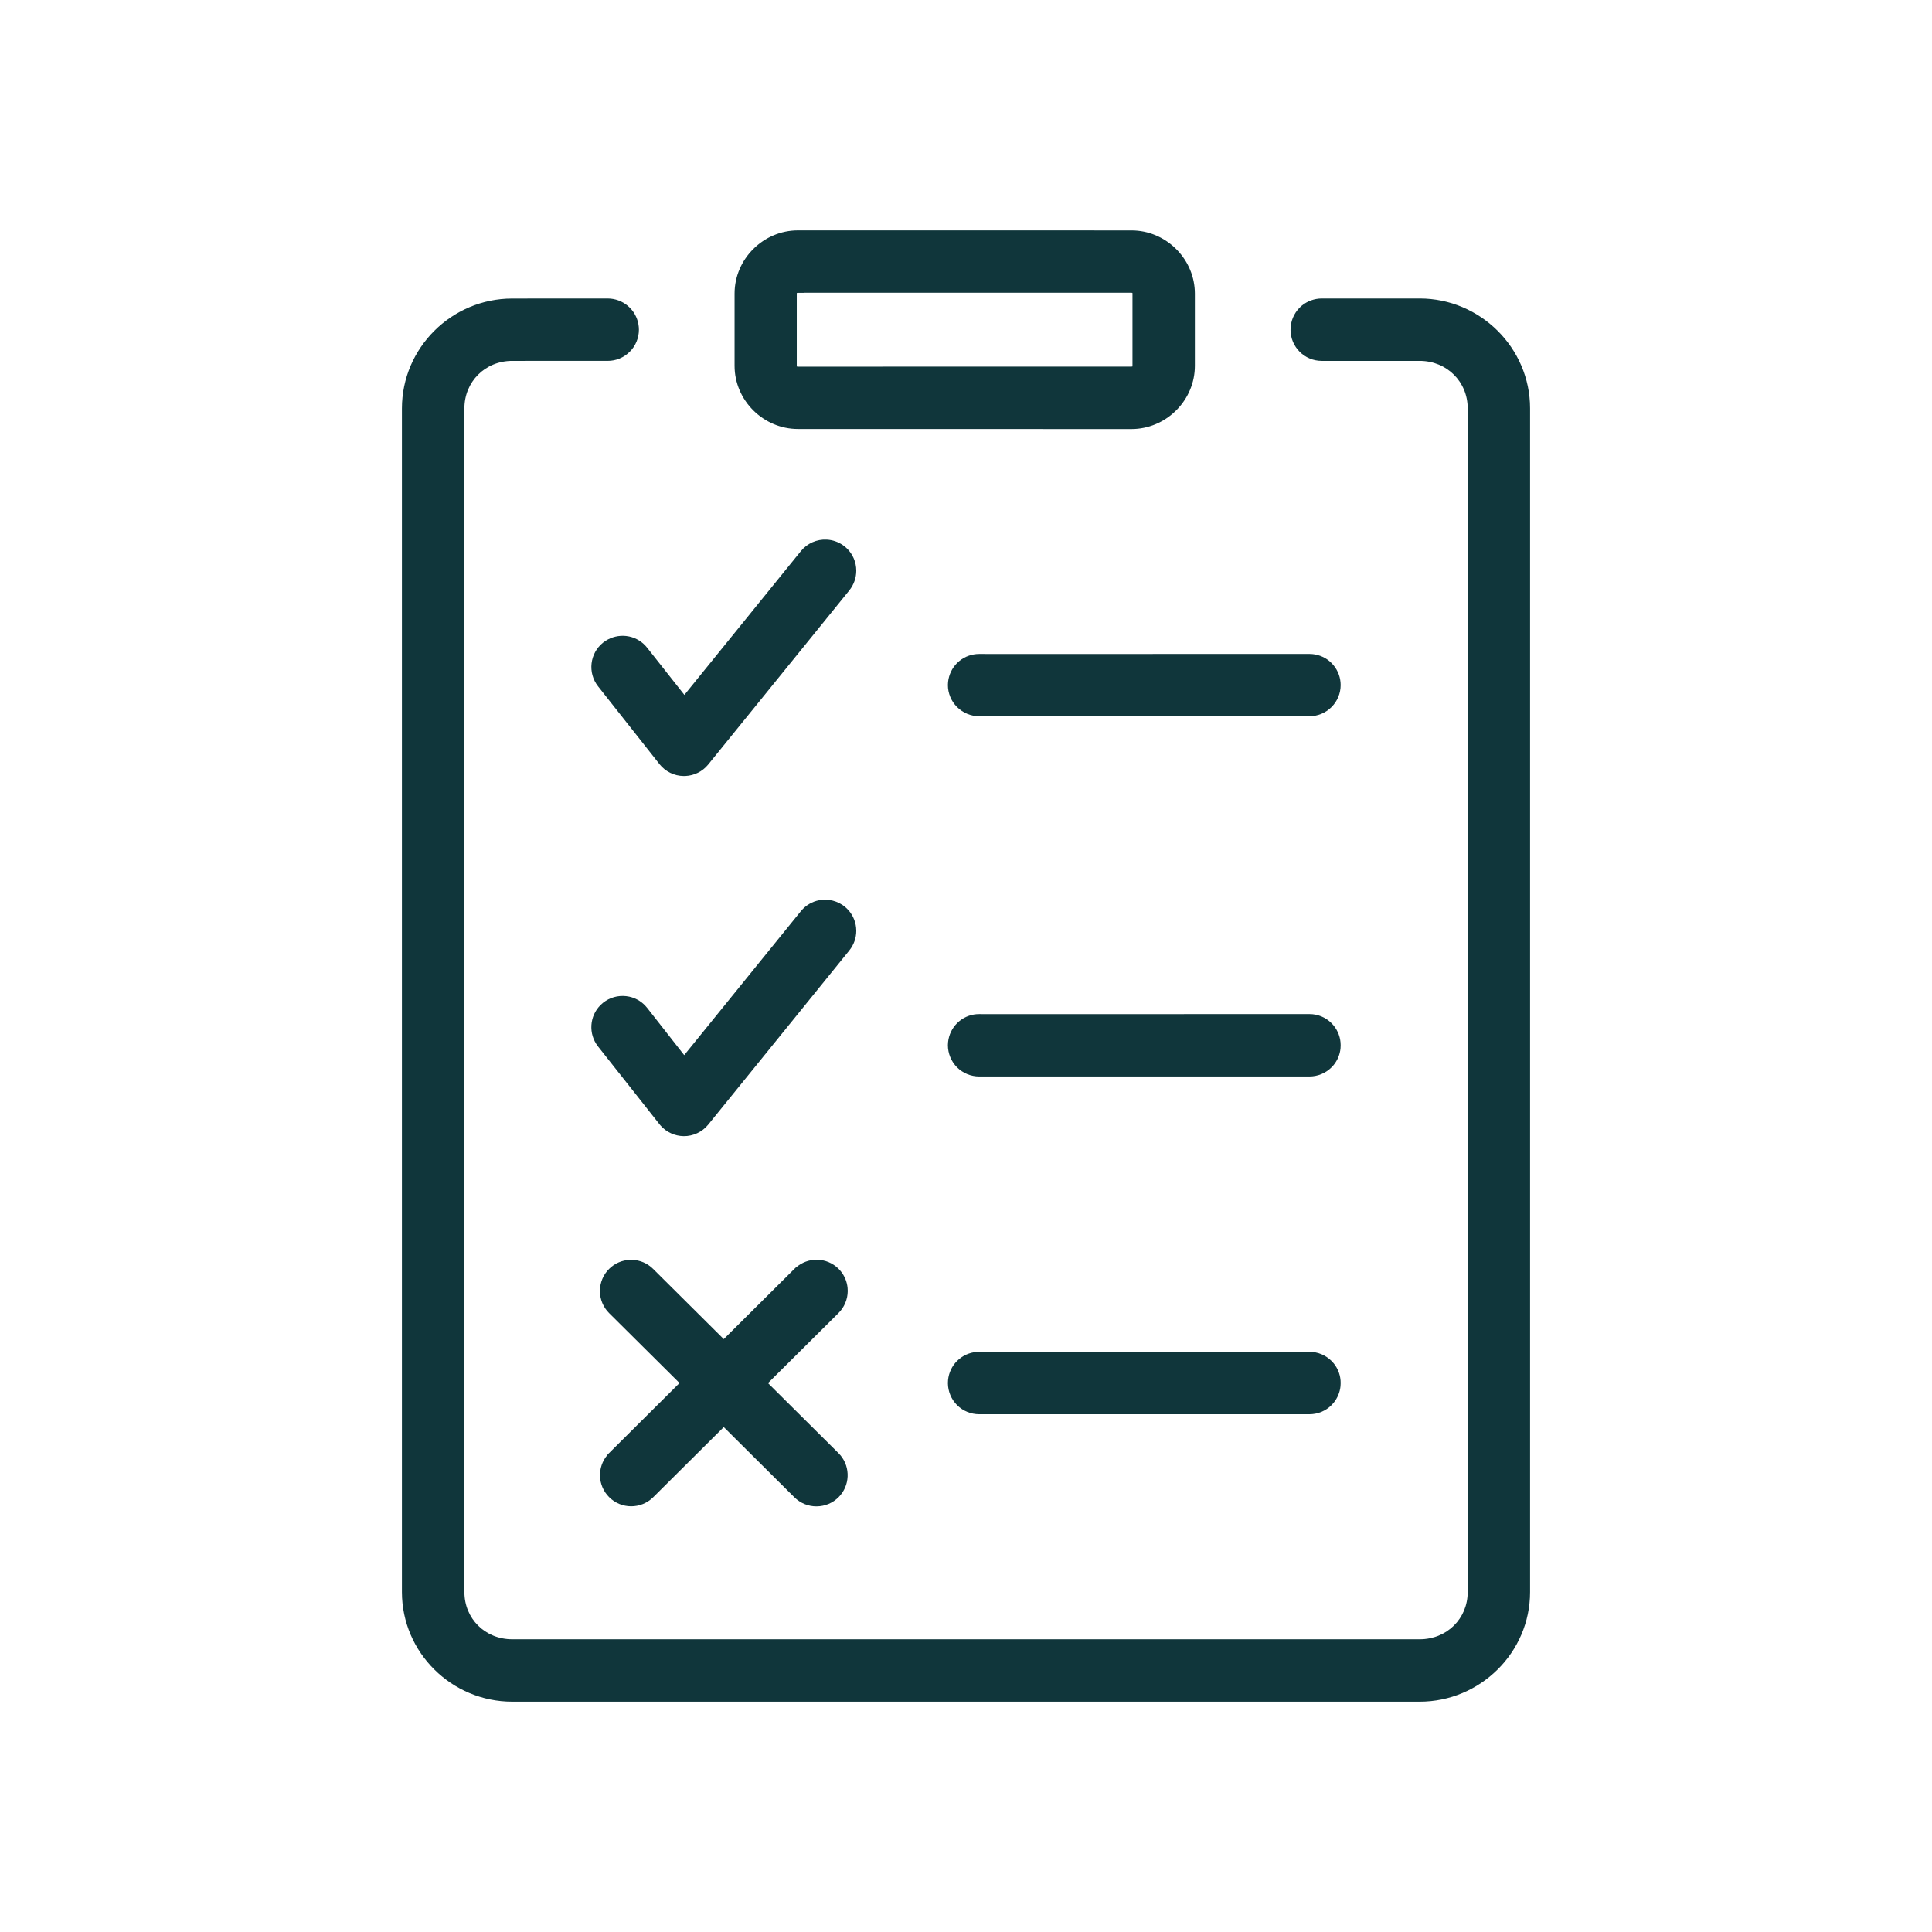
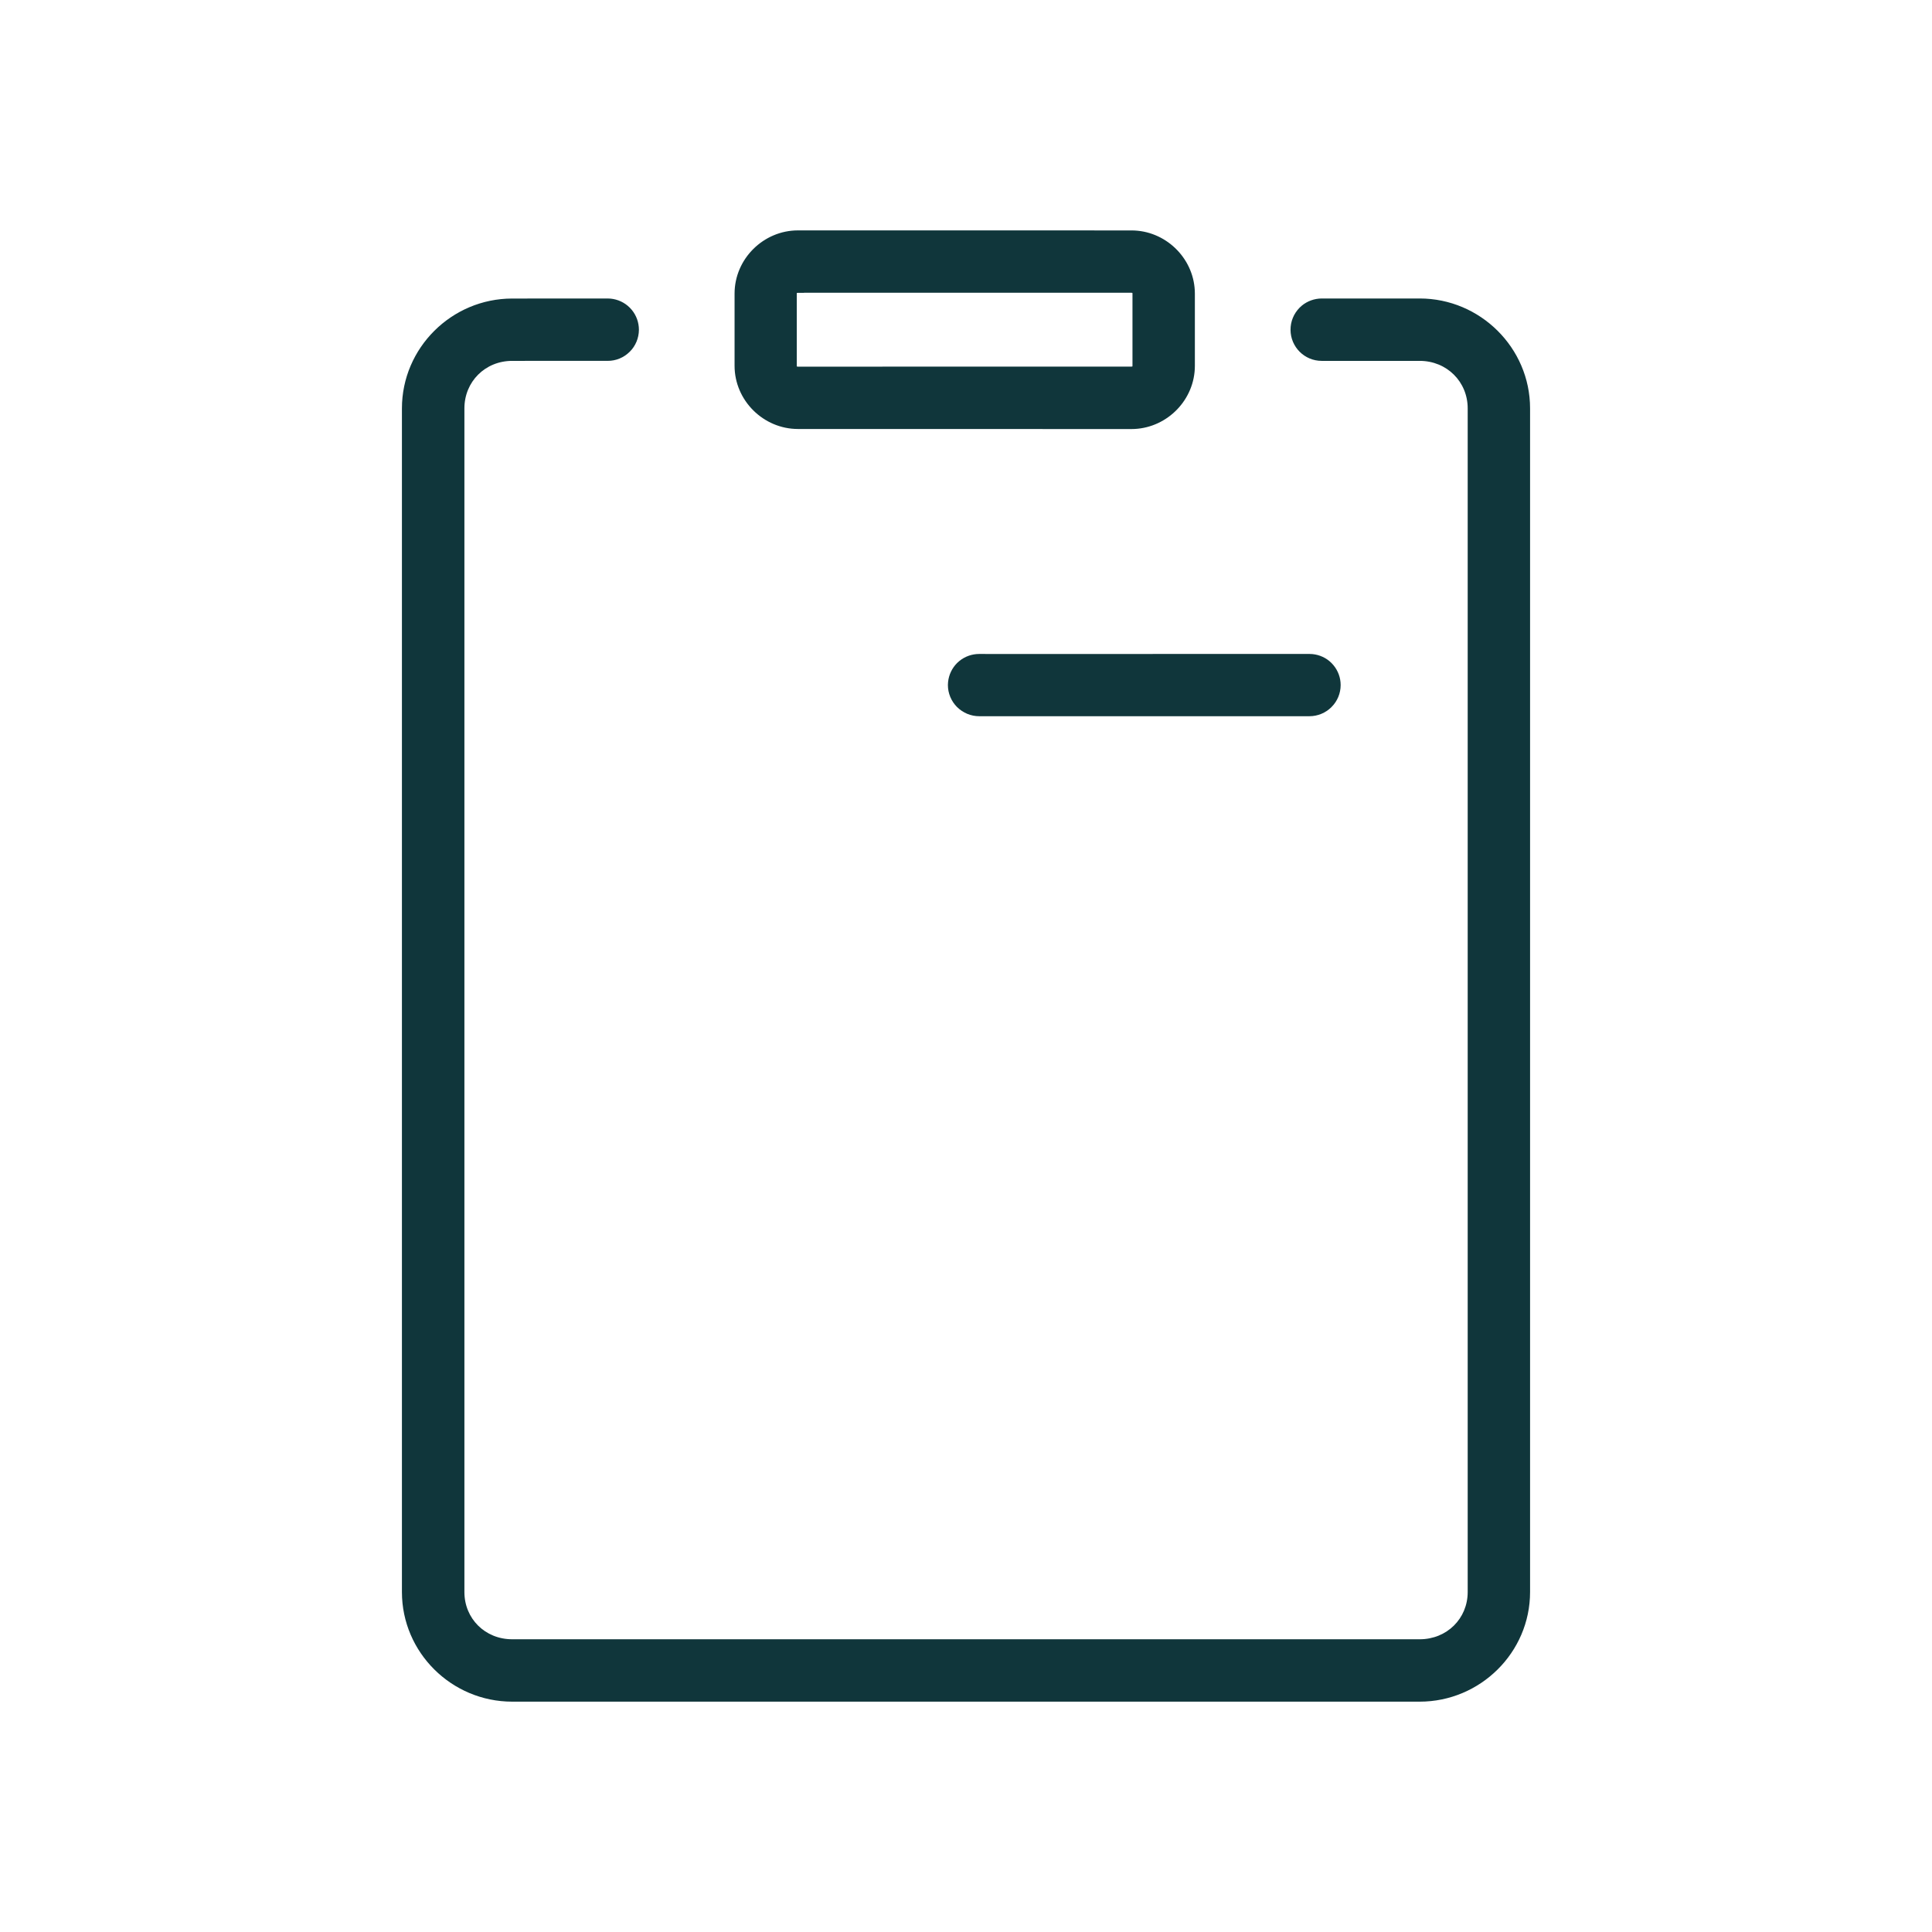
<svg xmlns="http://www.w3.org/2000/svg" fill="none" height="160" viewBox="0 0 160 160" width="160">
  <g fill="#10363b">
    <path d="m117.573 24.719c5.013 0 9.141 4.091 9.141 9.099v98.028c0 5.009-4.13 9.078-9.141 9.078h-75.156c-5.012 0-9.131-4.07-9.131-9.078v-98.022c0-5.013 4.117-9.099 9.131-9.1l7.901-.005.257.013c.594.059 1.153.32 1.581.748l.172.19c.377.461.584 1.04.584 1.643v.005c-.006.68-.276 1.34-.77 1.822l-.001-.001c-.483.481-1.139.751-1.822.746l-7.901.001c-2.245 0-3.958 1.73-3.958 3.932v98.028c0 2.199 1.71 3.911 3.958 3.911h75.156c2.251 0 3.974-1.715 3.974-3.911v-98.028c0-2.2-1.726-3.931-3.974-3.932h-8.119c-1.422 0-2.573-1.151-2.579-2.571l.001-.001c-.006-.687.267-1.343.748-1.831l.002-.003.189-.172c.46-.377 1.039-.583 1.634-.589z" />
-     <path d="m67.622 104.324c.687 0 1.346.27 1.832.761l.172.19c.323.397.522.883.568 1.392l.011.256c-.006.687-.283 1.344-.769 1.823l.001.001-5.836 5.796 5.836 5.797.178.194c.828 1.008.774 2.498-.157 3.447l-.001.001c-.482.489-1.14.767-1.826.768l.001.001-.003-.001-.002.001c-.691.005-1.348-.267-1.836-.748l-.001-.001-5.851-5.817-5.851 5.817-.002.002c-1.013.993-2.64.988-3.643-.02-.955-.956-1.003-2.469-.145-3.482v-.021l.147-.147 5.83-5.796-5.83-5.791c-.491-.485-.762-1.145-.762-1.829 0-.689.27-1.349.763-1.835.944-.937 2.433-.995 3.445-.175l.196.176 5.851 5.816 5.997-5.962h.02c.463-.39 1.053-.614 1.666-.614z" />
-     <path d="m108.439 111.954c.687-.005 1.349.273 1.831.754l.173.19c.382.462.589 1.046.584 1.645l-.012.258c-.052.51-.255.989-.577 1.381l-.171.189c-.487.487-1.147.75-1.828.75h-27.344c-.681 0-1.339-.264-1.83-.748l-.002-.002c-.484-.484-.755-1.137-.762-1.823v-.005l.013-.255c.058-.591.318-1.153.743-1.578l.003-.002.189-.171c.46-.374 1.039-.587 1.645-.583z" />
-     <path d="m68.463 74.512.203.019c.403.052.784.2 1.117.424l.163.118.004.004.191.171c.425.418.696.973.758 1.572l.014.257c.002.596-.204 1.177-.582 1.641l.001.001-11.688 14.426-.003.005c-.496.599-1.238.948-2.019.941h-.004c-.728-.012-1.421-.324-1.905-.87l-.094-.112-5.089-6.442c-.828-1.047-.716-2.537.217-3.448l.197-.175c.542-.432 1.228-.625 1.91-.548l.254.041c.501.108.959.364 1.315.733l.169.194.001.001 3.07 3.917 9.663-11.924.001-.001.171-.19c.418-.42.968-.685 1.567-.747h.002l.203-.011c.066-.001.132 0 .193.003z" />
-     <path d="m108.435 83.981c.687-.006 1.347.266 1.832.751l.171.188c.375.456.588 1.029.589 1.63l-.01.258c-.047.512-.246.996-.572 1.394l-.174.191c-.485.485-1.149.756-1.832.756h-27.344c-.689-0-1.346-.272-1.835-.754l-.005-.005c-.483-.489-.754-1.146-.754-1.835v-.005l.015-.254c.063-.588.323-1.14.747-1.563l.002-.003.191-.171c.463-.375 1.043-.583 1.645-.577l.485.004z" />
-     <path d="m68.466 44.688c.477.023.929.181 1.317.442l.163.118.005.004c.535.432.877 1.058.948 1.743l.014.257c.002.595-.202 1.174-.576 1.64l.001.001-11.693 14.427-.001.002c-.467.57-1.151.907-1.876.941l-.145.003c-.782-.006-1.517-.368-2.001-.975l-.002-.003-5.089-6.447c-.883-1.117-.696-2.738.415-3.623l.002-.002.209-.148c.501-.321 1.099-.465 1.698-.398l.254.041c.584.126 1.109.453 1.482.927l3.087 3.91 9.649-11.91c.518-.64 1.318-.995 2.14-.95z" />
    <path d="m81.595 54.161 26.843-.004.255.012c.589.057 1.148.312 1.574.738l.171.189c.376.457.589 1.032.589 1.634 0 .689-.271 1.342-.761 1.827l.001.001c-.485.485-1.144.756-1.828.756h-27.344c-.684-0-1.341-.272-1.83-.754l-.003-.002c-.482-.482-.761-1.135-.761-1.828v-.004l.015-.255c.063-.588.324-1.14.747-1.563l.002-.002.192-.171c.464-.375 1.042-.577 1.639-.577h.5z" />
    <path clip-rule="evenodd" d="m93.704 19.083.267.007c2.742.141 4.983 2.445 4.983 5.228v5.979c0 2.783-2.241 5.086-4.983 5.228l-.267.007-27.62-.005c-2.862-0-5.25-2.362-5.25-5.234v-5.979c0-2.872 2.388-5.234 5.25-5.234zm-27.12 5.167h-.5c-.055 0-.082.01-.092.015l-.007.053v5.979c0 .028.005.043.007.048.002.004.001.004 0 .003.006.004.031.017.092.017l27.62-.005.075-.01c.003-.007.008-.025.008-.058v-5.979c0-.032-.004-.05-.007-.057-.003-.003-.002-.006 0 0 .003.003.004.002-.003-.001-.009-.003-.033-.01-.073-.01h-27.12z" fill-rule="evenodd" />
  </g>
</svg>